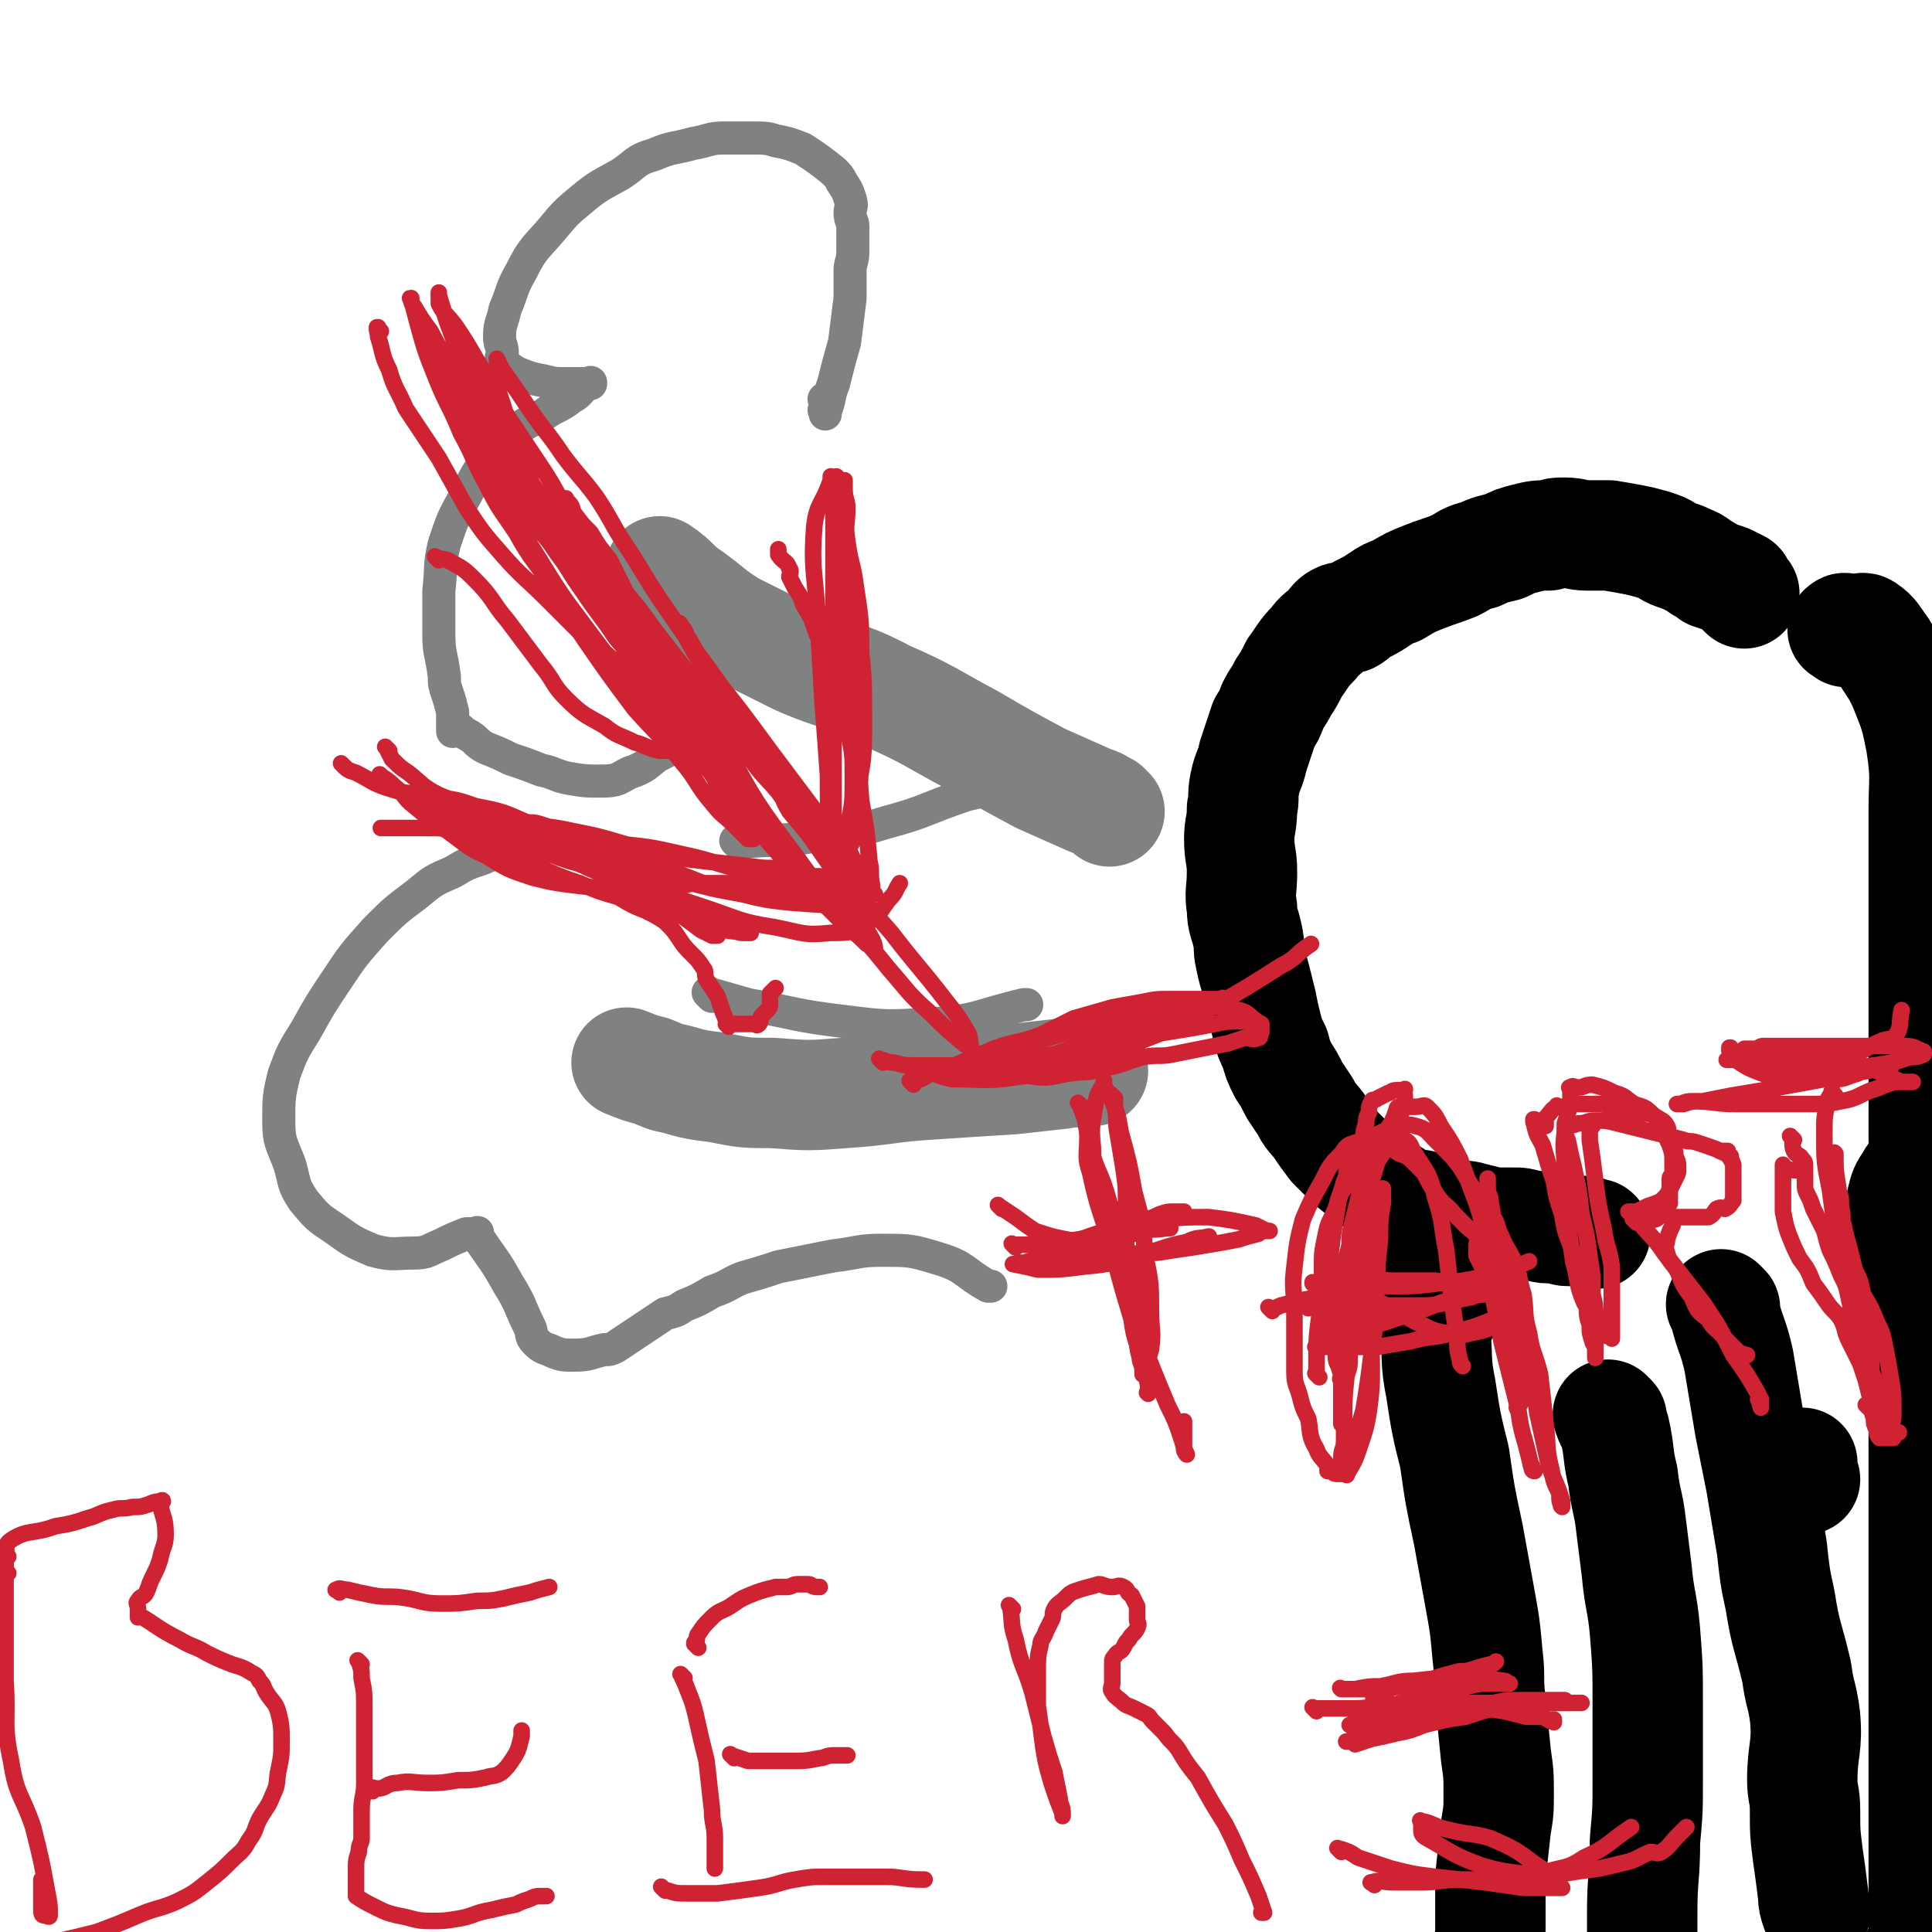
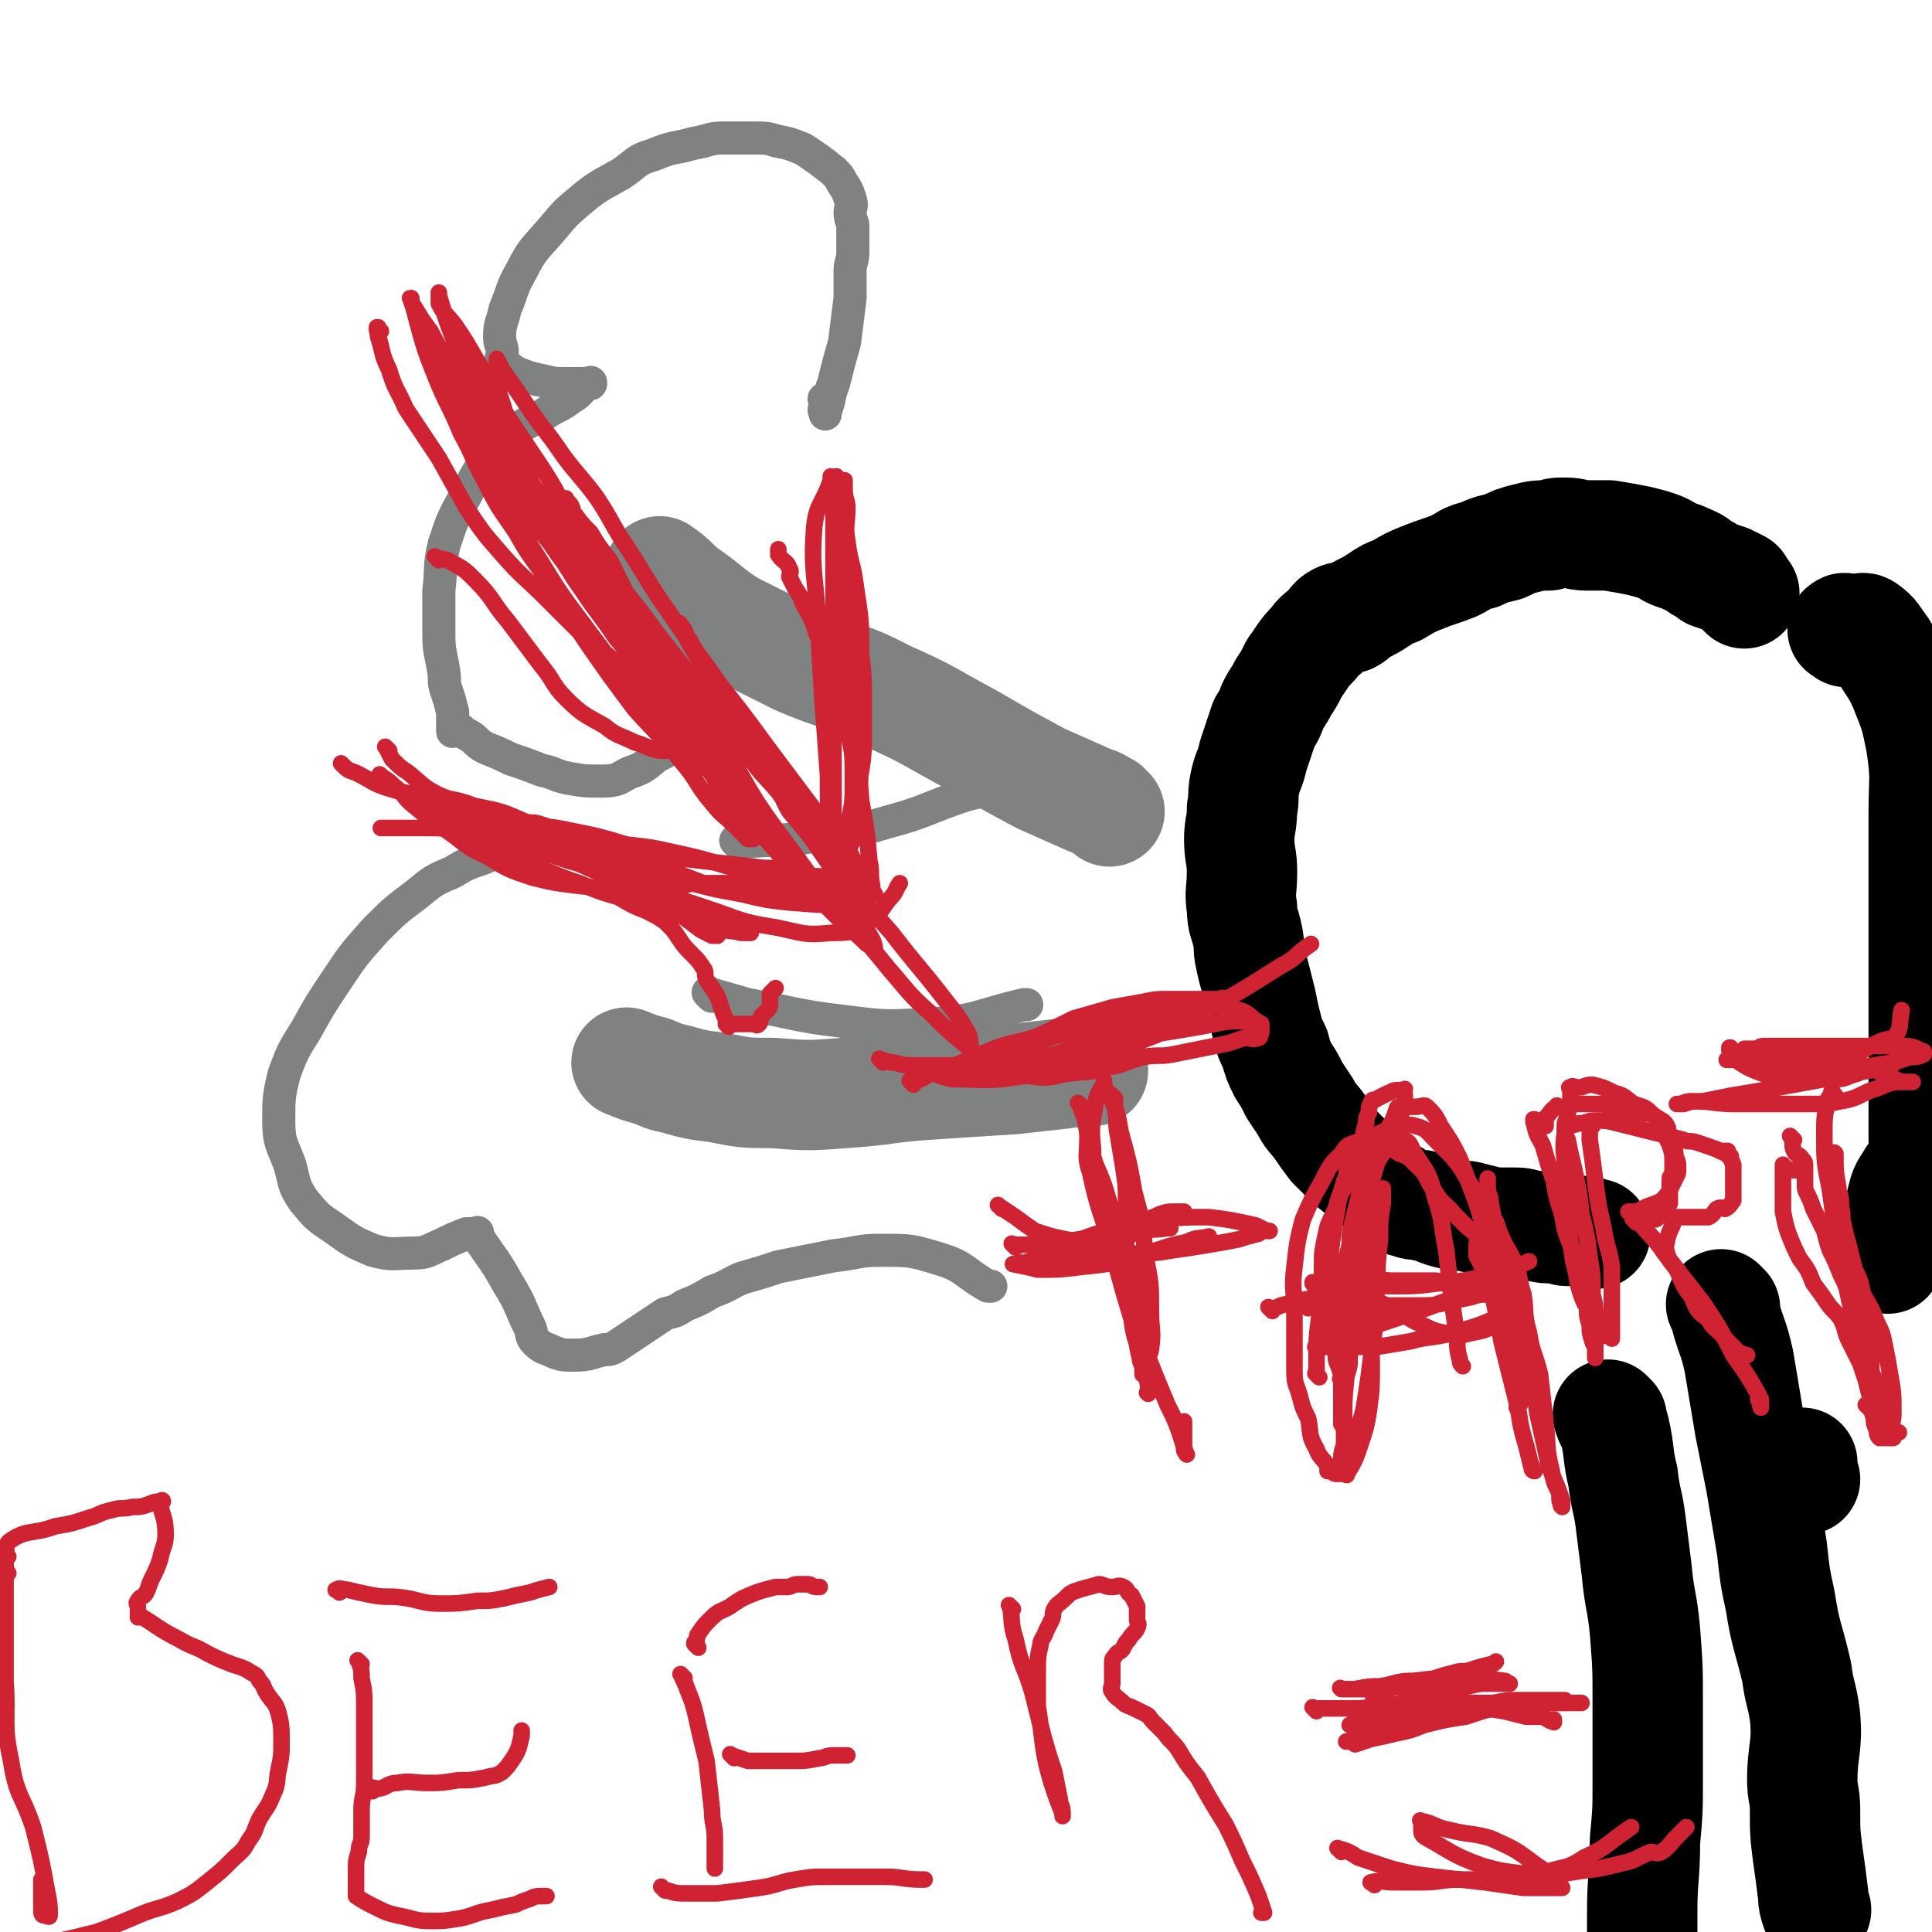
<svg xmlns="http://www.w3.org/2000/svg" viewBox="0 0 700 700" version="1.1">
  <g fill="none" stroke="#000000" stroke-width="40" stroke-linecap="round" stroke-linejoin="round">
    <path d="M632,215c-1,-1 -1,-1 -1,-1 -1,-1 0,0 0,0 0,0 0,0 0,0 0,0 0,0 0,0 -1,-1 0,0 0,0 0,0 0,0 0,0 0,0 0,0 0,0 -1,-1 -1,-1 -1,-2 -2,-1 -2,-1 -4,-2 -3,-1 -3,-1 -6,-2 -1,-1 -1,-1 -3,-2 -2,-1 -2,-2 -5,-3 -2,-1 -2,-1 -5,-2 -3,-1 -3,-2 -6,-3 -3,-1 -3,-1 -7,-2 -5,-1 -5,-1 -11,-2 -4,0 -4,0 -8,0 -4,0 -4,-1 -8,-1 -3,0 -3,0 -6,1 -4,0 -4,0 -8,1 -4,1 -4,1 -8,3 -4,1 -5,1 -9,3 -5,1 -5,2 -9,4 -5,2 -6,2 -11,4 -5,2 -5,2 -10,5 -3,1 -3,1 -6,3 -3,2 -3,2 -7,4 -2,1 -2,2 -4,3 -2,0 -2,-1 -4,0 -2,1 -2,2 -4,4 -2,2 -3,2 -5,5 -4,4 -4,5 -7,9 -2,4 -2,4 -4,7 -2,4 -2,3 -4,7 -1,3 -1,3 -3,6 -1,3 -1,3 -2,6 -1,3 -1,3 -2,6 -1,5 -2,5 -3,10 -1,5 0,5 -1,9 0,6 -1,6 -1,11 0,6 1,6 1,12 0,7 -1,7 0,13 0,5 1,5 2,10 1,4 0,4 1,8 1,5 1,4 2,8 1,4 1,4 2,8 1,5 1,5 2,9 1,4 1,4 3,8 1,4 1,4 3,8 2,3 2,3 4,7 2,3 2,3 4,6 2,4 2,3 5,7 2,3 2,3 5,7 2,2 2,2 4,4 3,3 3,3 7,6 2,1 2,1 4,3 3,2 3,3 7,5 2,2 2,2 6,3 2,1 3,0 5,1 5,1 5,2 10,3 4,1 4,0 7,1 4,1 4,1 8,2 3,0 4,0 7,0 3,0 3,0 6,1 4,0 4,1 7,1 2,0 2,0 4,0 1,0 1,1 3,1 2,0 2,0 5,0 2,0 2,0 4,1 1,0 1,0 1,0 " />
-     <path d="M524,474c-1,-1 -1,-1 -1,-1 -1,-1 0,0 0,0 0,0 0,0 0,0 0,0 0,0 0,0 -1,-1 0,0 0,0 0,0 0,0 0,0 0,0 0,0 0,0 " />
-     <path d="M519,468c-1,-1 -1,-1 -1,-1 -1,-1 0,0 0,0 0,0 0,0 0,0 0,0 0,-1 0,0 -1,0 0,1 0,3 1,6 1,6 2,12 1,11 0,11 2,21 2,13 2,13 5,25 2,14 2,14 5,28 2,11 2,11 4,22 2,11 2,11 3,22 1,8 0,8 1,16 1,10 1,10 2,20 1,7 1,7 1,14 0,6 0,6 -1,12 -1,9 -1,9 -2,18 0,6 0,6 0,12 0,4 0,4 0,7 0,5 -1,5 -1,9 0,2 0,2 1,4 0,0 0,0 0,0 " />
    <path d="M584,514c-1,-1 -1,-1 -1,-1 -1,-1 0,0 0,0 0,0 0,0 0,0 0,0 0,0 0,0 -1,-1 0,0 0,0 0,0 0,0 0,0 0,0 -1,-1 0,0 0,2 1,2 2,5 2,9 1,9 3,17 1,9 2,9 3,18 1,8 1,8 2,16 1,11 2,11 3,22 1,13 1,13 1,26 0,14 0,14 0,28 0,11 0,11 -1,22 0,13 -1,13 -1,26 0,11 0,11 0,22 0,11 0,11 0,23 0,6 0,6 0,12 0,4 0,4 0,7 0,1 0,1 0,1 " />
    <path d="M654,536c-1,-1 -1,-1 -1,-1 -1,-1 0,0 0,0 0,0 0,0 0,0 0,0 0,0 0,0 -1,-1 0,0 0,0 0,0 0,0 0,0 0,-1 0,-1 0,-2 0,0 0,0 0,-1 0,-1 0,-1 0,-2 0,0 0,0 0,0 " />
    <path d="M625,474c-1,-1 -1,-1 -1,-1 -1,-1 0,0 0,0 0,0 0,0 0,0 0,0 0,0 0,0 -1,-1 0,0 0,0 1,1 1,1 1,3 2,8 3,8 5,17 2,12 2,12 4,24 2,10 2,10 4,20 2,12 2,12 4,24 1,9 1,10 3,19 2,13 3,13 6,26 1,8 2,8 3,16 1,11 -1,12 -1,23 0,5 1,5 1,11 0,8 0,8 1,16 1,7 1,7 2,15 0,2 0,2 1,5 " />
-     <path d="M692,448c-1,-1 -2,-2 -1,-1 0,3 1,4 2,9 2,12 3,12 4,24 1,15 0,15 0,29 0,11 0,11 0,22 0,12 0,12 0,23 0,9 0,9 0,18 0,10 0,10 0,20 0,8 0,8 0,16 0,11 0,11 0,21 0,11 0,11 0,22 0,8 0,8 0,16 0,11 0,11 0,21 0,5 0,5 0,9 0,4 0,4 -1,8 -2,5 -3,5 -5,11 0,0 0,0 0,0 " />
    <path d="M669,229c-1,-1 -2,-1 -1,-1 0,-1 1,0 3,0 1,0 1,0 2,0 1,0 2,-1 3,0 3,2 3,3 6,7 4,7 5,7 8,14 4,10 4,10 6,20 2,13 1,13 1,25 0,10 0,10 0,20 0,12 0,12 0,24 0,8 0,8 0,17 0,8 0,8 0,16 0,6 0,6 0,11 0,5 0,5 0,9 0,3 0,3 0,6 0,3 0,3 0,6 0,5 0,5 0,10 0,3 1,3 0,7 -1,4 -3,4 -5,8 -2,3 -2,3 -3,7 -1,4 -1,4 -2,9 -1,2 -1,2 -2,5 -1,3 0,3 -1,7 0,0 0,0 0,0 " />
  </g>
  <g fill="none" stroke="#808282" stroke-width="40" stroke-linecap="round" stroke-linejoin="round">
    <path d="M402,294c-1,-1 -1,-1 -1,-1 -1,-1 0,0 0,0 0,0 0,0 0,0 0,0 0,0 0,0 -3,-2 -3,-2 -6,-3 -9,-4 -9,-4 -18,-8 -13,-7 -13,-7 -25,-14 -15,-8 -15,-9 -31,-16 -15,-8 -16,-6 -32,-13 -12,-6 -12,-6 -24,-12 -8,-5 -8,-6 -15,-11 -6,-4 -5,-5 -11,-9 0,0 0,0 0,0 " />
    <path d="M396,388c-1,-1 -1,-2 -1,-1 -1,0 0,1 -1,1 -4,1 -4,0 -9,1 -9,1 -9,1 -18,2 -16,1 -16,1 -31,2 -15,1 -15,2 -30,3 -13,1 -13,1 -26,0 -10,0 -10,0 -20,-2 -8,-1 -8,-1 -15,-3 -5,-1 -4,-1 -9,-3 -4,-1 -4,-1 -9,-3 0,0 0,0 0,0 " />
  </g>
  <g fill="none" stroke="#808282" stroke-width="12" stroke-linecap="round" stroke-linejoin="round">
    <path d="M300,146c-1,-1 -1,-1 -1,-1 -1,-1 0,0 0,0 0,0 0,0 0,0 0,1 0,1 0,3 0,1 0,1 0,2 0,0 0,-1 0,-1 0,0 0,0 0,0 0,0 0,0 0,0 -1,-1 0,0 0,0 2,-5 1,-5 3,-10 2,-8 2,-8 4,-15 1,-8 1,-8 2,-16 0,-5 0,-5 0,-10 0,-3 1,-3 1,-7 0,-3 0,-3 0,-6 0,-1 0,-1 0,-3 0,-2 -1,-2 -1,-5 0,-2 1,-2 0,-5 -1,-3 -1,-3 -3,-6 -1,-2 -1,-2 -3,-4 -5,-4 -5,-4 -11,-8 -5,-2 -5,-2 -10,-3 -3,-1 -4,-1 -8,-1 -5,0 -5,0 -11,0 -5,0 -5,1 -11,2 -7,2 -7,1 -14,4 -7,2 -6,3 -12,7 -7,4 -8,4 -14,9 -6,5 -6,5 -11,11 -6,7 -7,7 -11,15 -4,7 -3,7 -6,14 -1,5 -2,5 -2,10 0,3 1,3 1,6 0,1 -1,2 0,3 2,2 2,2 5,4 5,2 5,2 10,3 4,1 4,1 8,1 4,0 4,0 7,0 1,0 1,0 2,0 0,0 0,0 0,0 0,0 0,-1 0,0 -4,1 -3,3 -7,5 -5,4 -6,3 -11,7 -5,2 -5,2 -9,5 -4,3 -4,3 -8,7 -6,8 -6,8 -10,16 -5,9 -5,9 -8,18 -2,8 -1,9 -2,17 0,8 0,8 0,16 0,7 1,7 2,15 0,3 0,3 1,6 1,3 1,3 2,7 0,1 0,1 0,2 0,1 0,1 0,3 0,0 0,1 0,1 0,0 0,-1 0,-1 0,0 0,1 0,2 1,0 1,-1 2,-1 1,0 1,1 3,2 4,2 3,3 7,5 5,2 5,2 9,4 6,2 6,2 11,4 5,1 5,2 10,3 6,1 6,1 12,1 6,0 6,-1 10,-3 6,-2 6,-3 10,-6 4,-2 4,-2 7,-4 0,0 0,0 0,0 " />
    <path d="M188,309c-1,-1 -1,-1 -1,-1 -1,-1 0,0 0,0 0,0 0,0 0,0 -2,1 -2,1 -4,1 -4,1 -4,0 -8,2 -6,2 -6,2 -11,5 -7,3 -7,3 -13,8 -8,6 -8,6 -15,13 -8,9 -8,9 -14,18 -6,9 -6,9 -11,18 -5,8 -5,8 -8,16 -2,8 -2,9 -2,17 0,8 1,8 4,16 2,7 1,7 5,13 5,6 5,6 11,10 7,5 7,5 14,8 7,2 8,1 15,1 5,0 5,-1 10,-3 4,-2 4,-2 9,-4 1,0 1,0 3,0 0,0 0,0 1,0 0,0 0,0 0,0 0,0 0,-1 0,0 -1,0 0,0 0,1 6,9 6,8 11,17 5,8 4,8 8,16 1,2 0,3 2,5 3,3 3,2 7,4 3,1 3,1 7,1 6,0 6,-1 11,-2 2,0 2,0 4,-1 3,-2 3,-2 6,-4 6,-4 6,-4 12,-8 4,-1 4,-1 7,-3 5,-2 5,-2 10,-5 6,-2 6,-3 11,-5 7,-2 7,-2 13,-4 10,-2 10,-2 20,-4 9,-1 9,-2 17,-2 11,0 11,0 21,3 10,3 9,5 18,10 1,0 1,0 1,0 " />
    <path d="M268,306c-1,-1 -1,-1 -1,-1 -1,-1 0,0 0,0 1,0 1,0 3,0 12,-1 13,0 25,-2 13,-2 13,-1 26,-5 15,-4 14,-5 29,-10 8,-2 9,-2 17,-4 " />
    <path d="M258,361c-1,-1 -1,-1 -1,-1 -1,-1 0,0 0,0 7,2 7,2 14,4 17,3 17,4 34,6 16,2 16,2 32,1 17,-1 17,-3 34,-7 1,0 1,0 1,0 " />
  </g>
  <g fill="none" stroke="#CF2233" stroke-width="6" stroke-linecap="round" stroke-linejoin="round">
    <path d="M3,564c-1,-1 -1,-1 -1,-1 -1,-1 0,0 0,0 0,2 0,2 0,4 0,3 0,3 0,7 0,6 0,6 0,12 0,11 0,11 0,23 1,15 -1,15 2,29 2,13 4,12 8,24 3,12 3,12 5,23 1,5 1,5 1,9 0,1 -1,0 -2,0 -1,0 -1,-1 -1,-2 0,-5 0,-5 0,-11 0,0 0,0 0,0 " />
    <path d="M3,570c-1,-1 -1,-1 -1,-1 -1,-1 0,0 0,0 0,-1 0,-2 0,-4 1,-3 -1,-5 2,-7 6,-4 8,-2 16,-5 6,-1 6,-1 12,-3 4,-1 4,-2 9,-3 3,-1 3,0 7,-1 3,0 3,0 6,-1 2,-1 3,-1 5,-1 0,-1 -1,0 -1,0 0,0 0,0 0,1 1,5 2,5 2,11 0,4 -1,4 -2,9 -1,3 -1,3 -3,7 -1,2 -1,3 -2,5 -1,2 -2,1 -3,3 -1,1 0,1 0,3 0,0 0,0 0,0 0,2 0,2 0,3 0,0 0,-1 0,-1 0,0 0,0 0,0 7,4 7,5 15,9 5,3 5,2 10,5 4,2 4,2 9,4 3,1 4,1 7,3 2,1 2,1 3,3 2,2 1,2 3,5 2,3 3,3 4,7 1,4 1,5 1,10 0,5 0,5 -1,10 -1,4 0,5 -2,9 -2,5 -2,4 -5,9 -2,4 -1,4 -4,8 -2,4 -3,4 -6,7 -4,4 -4,4 -9,8 -5,4 -5,4 -11,7 -7,3 -7,2 -14,5 -7,3 -7,3 -15,6 -8,2 -8,2 -17,4 -5,1 -5,1 -11,2 -2,0 -2,1 -5,1 0,0 -1,0 -1,0 0,0 1,0 1,0 " />
    <path d="M131,603c-1,-1 -1,-1 -1,-1 -1,-1 0,0 0,0 0,0 0,0 0,0 1,3 1,3 1,6 1,5 1,5 1,11 0,7 0,7 0,13 0,7 0,7 0,14 0,5 -1,5 -1,10 0,5 0,5 0,10 0,2 -1,2 -1,5 -1,3 -1,3 -1,7 0,1 0,1 0,3 0,1 0,1 0,3 0,1 0,1 0,3 0,0 0,0 0,0 3,2 3,2 7,4 4,2 4,2 8,3 6,1 6,2 12,2 5,0 5,0 11,-1 5,-1 5,-2 11,-3 4,-1 4,-1 9,-2 2,-1 2,-1 5,-2 2,-1 2,-1 5,-1 0,0 1,0 1,0 0,0 0,0 -1,0 0,0 0,0 0,0 " />
    <path d="M135,649c-1,-1 -2,-1 -1,-1 0,-1 1,0 3,0 3,0 3,-2 7,-2 5,-1 5,0 11,0 5,0 5,0 11,-1 5,0 5,0 10,-1 3,-1 3,0 6,-2 2,-2 2,-2 4,-5 2,-3 2,-4 3,-8 0,-1 0,-1 0,-2 " />
    <path d="M123,577c-1,-1 -2,-1 -1,-1 1,-1 2,0 4,0 4,1 4,1 9,2 5,1 6,0 12,1 6,1 6,2 13,2 6,0 6,0 13,-1 5,0 5,0 10,-1 4,-1 4,-1 9,-2 3,-1 3,-1 7,-2 0,0 0,0 0,0 " />
    <path d="M248,608c-1,-1 -1,-1 -1,-1 -1,-1 0,0 0,0 0,0 0,0 0,0 0,0 -1,-1 0,0 0,1 1,2 2,5 2,5 2,5 3,9 2,9 2,9 4,17 1,9 1,9 2,18 0,5 1,5 1,10 0,2 0,2 0,5 0,2 0,3 0,5 0,0 0,-1 0,-1 0,1 0,1 0,2 0,0 0,0 0,0 " />
    <path d="M253,597c-1,-1 -1,-1 -1,-1 -1,-1 0,0 0,0 0,0 0,0 0,0 0,0 0,0 0,0 -1,-1 0,-1 0,-1 1,-1 0,-2 1,-3 2,-3 2,-3 5,-6 3,-3 4,-2 8,-5 3,-2 3,-2 8,-4 3,-1 3,-1 7,-2 2,0 2,0 4,0 2,0 2,-1 4,-1 2,0 2,0 4,0 1,0 1,1 3,1 0,0 0,0 1,0 " />
    <path d="M266,637c-1,-1 -1,-1 -1,-1 -1,-1 0,0 0,0 0,0 0,0 0,0 3,1 3,1 6,2 3,0 4,0 8,0 4,0 4,0 8,0 5,0 5,0 10,-1 2,0 2,-1 5,-1 2,0 2,0 5,0 0,0 0,0 0,0 " />
    <path d="M241,685c-1,-1 -1,-1 -1,-1 -1,-1 0,0 0,0 1,1 1,1 2,1 3,1 3,1 7,1 5,0 5,0 11,0 8,-1 8,-1 15,-2 7,-1 7,-2 13,-3 6,-1 6,-1 11,-1 7,0 7,0 13,0 5,0 5,0 9,0 6,0 6,1 13,1 0,0 0,0 1,0 " />
    <path d="M367,583c-1,-1 -1,-1 -1,-1 -1,-1 0,0 0,0 0,0 0,0 0,0 0,0 0,0 0,0 -1,-1 0,0 0,0 0,0 0,0 0,0 1,6 0,6 2,12 2,10 3,9 6,19 2,8 2,8 4,16 2,7 2,7 4,13 1,5 1,5 2,10 0,2 1,2 1,5 0,0 0,0 0,1 0,0 0,-1 0,-1 0,0 0,0 0,0 -2,-5 -2,-5 -4,-11 -2,-7 -2,-7 -3,-13 -1,-8 -1,-8 -2,-15 0,-7 0,-7 0,-13 0,-4 0,-5 1,-9 0,-2 1,-2 2,-5 1,-2 1,-2 2,-4 1,-2 0,-2 1,-4 1,-2 2,-2 4,-4 2,-2 2,-2 5,-3 3,-1 4,-1 7,-2 2,0 2,1 5,1 2,0 2,-1 4,0 2,1 1,2 3,3 0,0 0,0 0,0 1,2 1,2 2,4 0,2 0,2 0,5 0,1 1,1 0,3 -1,2 -2,2 -3,4 -1,1 -1,1 -2,3 -1,2 -2,1 -3,3 -1,1 -1,1 -1,3 0,1 0,1 0,2 0,1 0,1 0,3 0,0 0,0 0,1 0,0 0,0 0,1 0,1 -1,2 0,3 1,2 2,2 4,4 1,1 2,1 4,2 2,1 2,1 4,2 2,1 1,1 3,3 2,2 2,2 4,4 2,3 3,3 5,6 3,5 3,5 7,10 5,9 5,9 10,17 3,6 3,6 6,13 3,6 3,6 6,13 1,3 1,3 2,6 0,0 -1,0 -1,0 0,0 0,0 0,0 0,0 0,0 0,0 " />
    <path d="M477,620c-1,-1 -1,-1 -1,-1 -1,-1 0,0 0,0 0,0 0,0 0,0 2,0 2,0 5,0 5,0 5,0 9,0 7,0 7,-1 13,-1 8,0 8,0 15,0 7,0 7,0 14,1 7,0 7,0 13,1 4,1 4,1 8,2 2,0 2,0 5,0 2,0 2,1 5,2 0,0 0,-1 0,-1 0,0 0,0 0,0 0,0 0,0 0,0 " />
    <path d="M498,683c-1,-1 -2,-1 -1,-1 3,-1 4,0 8,0 5,0 5,0 10,0 7,0 7,-1 14,-1 7,0 7,0 14,0 8,0 8,0 16,-1 7,-1 7,-1 13,-2 8,-1 8,-1 16,-3 5,-1 5,-2 10,-4 2,0 2,1 4,0 3,-2 3,-3 6,-6 1,-1 1,-1 3,-3 0,0 0,0 0,0 " />
    <path d="M392,401c-1,-1 -1,-1 -1,-1 -1,-1 0,0 0,0 0,0 0,0 0,0 0,0 0,0 0,0 -1,-1 0,0 0,0 1,2 1,3 2,5 2,11 2,11 5,22 3,15 3,15 6,30 3,11 3,11 6,21 1,8 2,8 4,15 1,4 1,4 2,9 0,1 0,1 0,3 0,0 0,0 0,0 0,0 0,0 0,0 -1,-1 0,0 0,0 " />
    <path d="M320,385c-1,-1 -1,-1 -1,-1 -1,-1 0,0 0,0 0,0 0,0 0,0 2,0 2,1 5,1 4,1 3,1 7,1 5,0 5,0 9,0 6,0 6,0 11,0 8,-1 8,-1 16,-2 8,-1 8,-1 15,-2 7,-1 7,-1 14,-3 10,-2 10,-2 20,-4 7,-1 7,-1 13,-2 6,-1 6,-1 11,-2 5,-1 5,-1 10,-1 3,0 3,1 6,1 0,0 0,0 0,0 " />
    <path d="M368,452c-1,-1 -1,-1 -1,-1 -1,-1 0,0 0,0 1,0 1,0 2,0 3,0 3,0 6,0 5,0 5,0 10,-1 6,-1 6,-1 12,-2 6,-1 6,-1 12,-2 7,-1 7,0 14,-1 0,0 0,0 1,0 " />
    <path d="M478,499c-1,-1 -1,-1 -1,-1 -1,-1 0,0 0,0 0,0 0,0 0,0 0,0 0,0 0,0 -1,-1 0,0 0,0 0,-2 0,-2 0,-5 0,-8 0,-8 1,-16 1,-8 1,-7 3,-15 1,-7 1,-7 2,-15 1,-6 1,-6 2,-12 1,-4 1,-3 2,-7 1,-2 1,-2 1,-5 0,-1 0,-1 0,-1 1,-2 1,-2 2,-3 2,-2 1,-2 4,-4 2,-2 3,-2 6,-3 2,0 2,0 4,0 2,0 3,0 5,1 2,1 2,2 3,4 5,8 6,8 8,17 3,9 2,9 4,19 1,9 1,9 2,18 1,7 1,7 2,14 0,4 0,4 1,8 0,1 0,1 1,2 0,0 -1,-1 -1,-2 0,0 0,0 0,0 " />
    <path d="M461,475c-1,-1 -1,-1 -1,-1 -1,-1 0,0 0,0 2,0 2,0 4,-1 4,-1 4,-1 8,-2 6,-1 6,-2 11,-2 6,0 6,0 12,2 6,1 6,1 10,4 4,1 4,2 8,4 5,2 5,3 11,4 5,1 5,1 9,0 5,-1 5,-1 9,-3 " />
    <path d="M577,408c-1,-1 -1,-1 -1,-1 -1,-1 0,0 0,0 0,3 0,3 0,6 1,7 1,7 2,15 1,8 1,8 3,17 1,7 2,7 3,14 0,3 0,3 0,6 0,1 0,1 0,3 0,1 0,1 0,2 0,2 0,2 0,4 0,2 0,2 0,4 0,2 0,2 0,4 0,1 0,2 0,3 0,0 0,-1 0,-1 -1,0 -1,0 -2,0 -1,0 0,-1 -1,-2 -3,-5 -4,-5 -7,-10 -3,-7 -2,-8 -4,-15 -1,-7 -1,-7 -2,-14 -1,-9 -1,-9 -1,-18 0,-8 -1,-8 0,-15 0,-5 1,-5 2,-11 0,-2 0,-2 0,-4 0,-1 -1,-1 0,-1 1,-1 1,0 3,0 2,0 2,-1 5,-1 4,1 4,1 8,3 4,1 4,2 7,4 3,1 4,1 6,3 3,3 2,3 5,7 1,2 2,2 3,5 1,2 1,2 1,4 1,2 1,2 1,5 0,1 0,1 -1,3 -1,2 -1,2 -2,4 -1,2 -1,2 -3,4 -2,1 -2,1 -5,2 -2,1 -2,1 -4,2 -1,0 -2,0 -3,0 0,0 1,0 1,0 2,2 1,2 3,4 4,5 5,5 9,11 7,9 7,9 14,18 6,9 6,9 11,19 5,7 5,7 9,14 1,2 0,2 1,5 0,0 0,0 0,0 0,0 0,0 0,0 0,-1 0,-2 0,-3 0,0 0,0 -1,0 0,0 0,0 0,0 " />
    <path d="M665,397c-1,-1 -1,-1 -1,-1 -1,-1 0,0 0,0 0,0 0,0 0,0 0,0 0,-1 0,0 -1,1 -2,2 -2,4 -1,5 -1,5 -1,11 0,10 0,10 2,20 2,15 2,15 6,30 2,12 3,12 6,25 2,8 1,8 3,17 1,3 1,2 2,5 0,1 0,2 0,3 0,0 0,-1 -1,-1 -1,0 -1,0 -2,0 0,0 0,0 -1,-1 " />
    <path d="M628,381c-1,-1 -1,-1 -1,-1 -1,-1 0,0 0,0 0,0 0,0 0,0 0,0 0,-1 0,0 -1,0 0,1 0,3 0,0 0,0 0,0 4,2 4,3 9,5 5,2 6,2 11,3 4,0 4,0 8,0 5,0 5,0 10,0 4,0 4,-1 8,-2 2,-1 2,-1 5,-2 2,0 2,0 4,0 1,0 1,0 2,0 0,0 0,0 1,0 0,0 0,0 0,0 -1,0 -1,0 -2,0 -3,0 -3,0 -6,1 -8,1 -8,1 -16,3 -11,2 -11,2 -22,4 -6,1 -6,1 -12,2 -5,1 -5,1 -10,2 -4,0 -4,0 -7,1 -1,0 -2,0 -2,0 -1,0 0,0 0,0 2,0 2,-1 5,-1 8,0 8,1 16,1 7,0 8,0 15,0 7,0 7,0 13,0 5,0 5,0 10,-1 6,-1 6,-2 11,-4 4,-1 4,-2 9,-3 1,0 1,0 3,0 1,0 1,0 2,0 0,0 1,0 1,0 0,0 -1,0 -1,0 -1,0 -1,0 -3,0 -5,-2 -4,-2 -9,-4 -7,-2 -7,-2 -14,-3 -7,-1 -7,-1 -13,-1 -8,0 -8,0 -15,0 -4,0 -4,0 -8,0 -1,0 -1,0 -3,0 -1,0 -2,0 -1,0 0,0 1,0 2,0 8,0 8,0 16,1 6,0 6,1 12,1 6,0 6,0 11,0 6,0 6,1 12,0 7,-1 7,-1 13,-3 2,0 3,0 5,-1 0,0 0,0 0,-1 0,0 0,0 0,0 -3,-1 -3,-2 -7,-2 -8,0 -8,0 -16,0 -7,0 -7,0 -14,0 -6,0 -6,0 -12,0 -4,0 -4,0 -9,0 -2,0 -1,1 -4,1 -1,0 -2,0 -3,0 0,0 1,0 1,0 3,1 3,1 7,2 7,2 7,3 14,3 7,0 7,0 14,-2 8,-2 7,-3 14,-6 3,-1 4,0 5,-2 2,-3 1,-4 2,-9 0,0 0,0 0,0 " />
    <path d="M557,407c-1,-1 -1,-1 -1,-1 -1,-1 0,0 0,0 0,0 0,0 0,0 0,0 0,-1 0,0 -1,0 0,1 0,2 1,4 1,3 3,7 2,7 2,7 4,13 1,6 1,6 3,12 1,6 1,6 3,11 2,6 2,6 4,12 1,5 1,5 2,10 0,4 0,4 1,7 0,3 0,3 1,6 0,1 1,1 1,3 0,1 0,1 0,3 0,0 0,0 0,0 0,0 0,0 0,0 0,0 0,0 0,0 0,-7 0,-7 0,-14 0,-5 0,-5 -1,-9 0,-7 0,-7 -1,-13 -1,-8 -1,-8 -3,-16 -1,-9 -1,-9 -3,-18 -1,-4 -1,-4 -2,-9 -1,-2 -1,-2 -1,-5 0,0 0,-1 0,-1 0,0 0,1 0,1 2,0 2,0 5,-1 3,0 3,-1 6,-1 4,0 4,0 8,1 4,1 4,1 8,2 4,1 4,1 8,2 4,1 4,1 8,2 2,1 2,0 5,1 6,2 9,3 12,5 1,0 -4,-2 -4,-2 0,0 2,0 3,0 0,0 -1,0 -1,0 1,2 2,2 3,5 0,2 0,2 0,5 0,1 0,1 0,3 0,1 0,1 0,3 0,1 0,1 0,2 -1,1 -1,2 -3,3 -1,0 -1,-1 -3,0 -1,1 -1,2 -3,3 -1,0 -2,0 -4,0 -1,0 -1,0 -3,0 0,0 0,0 -1,0 -1,0 -1,0 -2,0 0,0 0,0 -1,0 -1,0 -1,0 -2,0 0,0 -1,0 -1,0 0,0 1,0 1,0 0,0 0,0 0,0 0,1 0,2 0,3 -1,2 -1,2 -2,5 0,2 -1,2 0,5 1,4 2,3 4,7 2,5 2,5 5,9 2,5 2,5 6,8 2,4 3,3 6,7 2,2 2,2 4,4 1,1 1,2 2,3 0,0 -1,-1 -1,-1 1,0 2,0 3,0 0,0 0,0 -1,0 0,0 0,0 0,0 0,0 0,0 0,0 -1,-1 0,0 0,0 0,0 0,0 0,0 " />
    <path d="M593,443c-1,-1 -1,-1 -1,-1 -1,-1 0,0 0,0 0,0 0,0 1,0 1,0 1,0 3,0 1,0 1,0 2,0 1,0 2,0 3,-1 2,-2 2,-2 4,-5 0,0 0,-1 0,-1 0,-2 0,-2 0,-3 0,0 0,0 0,0 0,-1 0,-1 0,-2 0,-1 0,-2 0,-3 0,-1 1,-1 1,-2 0,-2 0,-2 0,-4 0,-3 0,-3 -1,-6 0,-1 -1,-1 -1,-3 0,-2 1,-2 0,-4 -1,-2 -2,-2 -5,-4 -2,-1 -2,0 -5,-1 -1,0 -1,0 -3,0 -2,0 -2,0 -5,-1 -1,0 -1,-1 -3,-1 -2,-1 -2,-1 -5,-1 -1,0 -1,0 -3,0 -2,0 -2,0 -4,0 -2,0 -2,1 -4,1 -1,0 -1,0 -2,0 -1,0 -1,-1 -1,0 -2,1 -2,2 -4,4 0,0 0,1 0,2 0,0 0,0 0,1 0,0 0,0 0,0 " />
    <path d="M650,413c-1,-1 -1,-1 -1,-1 -1,-1 0,0 0,0 1,2 0,3 1,5 1,2 2,1 3,3 1,1 1,1 1,3 0,2 0,2 0,4 0,1 0,1 0,2 0,2 0,2 1,4 1,2 1,2 2,5 2,4 2,4 4,8 1,4 1,4 2,7 2,4 2,4 4,9 2,4 2,4 3,9 1,4 1,5 2,9 1,4 1,3 2,7 0,3 0,3 0,7 1,3 1,3 2,6 1,4 1,4 2,8 0,3 0,3 1,6 0,2 0,2 1,4 0,1 0,2 1,3 0,0 1,0 2,0 0,0 0,0 1,0 0,0 0,0 0,0 0,0 0,0 0,0 0,0 1,0 2,0 0,0 -1,0 -1,0 0,0 0,0 0,-1 0,-4 1,-4 1,-8 0,-7 0,-7 -1,-13 -1,-6 -1,-6 -2,-11 -1,-5 -1,-5 -3,-9 -2,-5 -2,-5 -5,-10 -1,-5 -1,-5 -3,-9 -1,-4 -1,-4 -2,-8 -1,-4 -1,-3 -2,-8 -1,-3 0,-3 -1,-7 0,-3 0,-3 -1,-6 0,-2 -1,-2 -1,-5 0,-2 0,-2 0,-4 0,-1 0,-1 0,-3 0,0 0,0 0,-1 0,0 0,0 0,0 0,0 0,0 0,0 -1,-1 0,0 0,0 0,0 0,0 0,0 0,6 0,6 1,12 1,9 1,9 2,18 1,5 1,5 2,10 2,6 2,5 4,11 1,5 1,5 2,10 1,4 0,4 1,9 0,2 1,2 1,5 0,2 0,2 0,4 1,2 1,2 2,5 1,3 0,3 1,6 1,2 1,2 2,4 1,2 1,2 2,5 0,0 0,0 0,0 1,1 0,1 1,2 1,0 1,0 2,0 0,0 0,0 0,0 0,0 -1,0 -1,0 -2,-3 -2,-3 -4,-6 -3,-8 -3,-8 -7,-15 -3,-6 -3,-6 -6,-12 -2,-4 -1,-4 -3,-8 -2,-3 -3,-3 -5,-6 -2,-3 -2,-3 -5,-7 -2,-5 -2,-5 -5,-9 -2,-4 -2,-4 -4,-9 -1,-3 -1,-3 -2,-8 0,-2 0,-2 0,-5 0,-3 0,-3 0,-5 0,-1 0,-1 0,-3 0,-1 0,-1 0,-1 0,-2 0,-2 0,-3 0,0 0,1 0,1 0,0 0,0 0,0 3,1 3,1 5,1 " />
    <path d="M499,617c-1,-1 -1,-1 -1,-1 -1,-1 0,0 0,0 0,0 0,0 0,0 2,1 2,1 5,1 3,1 3,1 7,1 6,0 6,0 11,0 7,0 7,-1 14,-1 7,0 7,0 14,0 4,0 4,0 7,0 3,0 3,-1 6,-1 2,0 3,0 5,0 0,0 0,1 1,1 1,0 1,0 3,0 0,0 0,0 1,0 0,0 1,0 1,0 0,0 0,0 -1,0 -1,0 -1,0 -2,0 -10,0 -10,0 -21,1 -9,1 -9,1 -18,4 -7,1 -7,1 -15,3 -5,2 -5,2 -10,3 -4,1 -4,1 -9,2 -3,1 -3,1 -6,2 0,0 0,-1 -1,-1 -1,0 -3,0 -2,0 7,-2 9,-2 18,-5 9,-2 9,-2 18,-5 8,-2 8,-2 17,-4 5,-1 5,-1 10,-1 4,0 4,0 8,0 2,0 2,0 3,0 1,0 1,0 2,0 1,0 1,0 2,0 0,0 1,0 1,0 -3,0 -4,0 -7,1 -10,1 -10,1 -19,2 -8,1 -8,1 -16,2 -7,1 -7,1 -14,2 -6,1 -6,0 -11,1 -3,0 -3,1 -5,1 -1,0 -1,0 -3,0 -1,0 -1,0 -3,0 0,0 0,0 0,0 0,0 0,0 0,0 4,-2 4,-2 9,-4 6,-3 6,-3 13,-5 5,-1 5,-2 10,-3 6,-1 6,-1 11,-2 4,-1 4,-1 8,-1 2,0 2,0 5,0 1,0 1,0 2,0 0,0 -1,0 -1,0 0,0 0,-1 -1,-1 -8,-1 -8,-1 -16,-1 -8,0 -8,0 -17,1 -6,0 -6,1 -12,2 -4,0 -4,0 -9,1 -2,0 -2,0 -4,0 -1,0 -1,0 -1,0 0,0 0,0 0,0 0,0 0,0 0,0 -1,-1 0,0 0,0 0,0 0,0 0,0 6,0 6,0 13,0 6,0 6,-1 13,-2 4,-1 4,-1 8,-2 3,-1 3,-1 7,-2 3,-1 3,0 6,-1 3,-1 3,-1 7,-2 1,0 1,0 2,-1 " />
    <path d="M486,671c-1,-1 -1,-1 -1,-1 -1,-1 0,0 0,0 0,0 0,0 1,0 3,1 3,1 6,3 6,2 6,2 12,4 8,2 8,2 16,3 9,1 9,1 18,2 7,1 7,1 14,2 4,0 4,0 7,0 3,0 3,0 5,0 1,0 1,0 2,0 0,0 0,0 0,0 0,0 0,0 0,0 -1,-1 0,0 0,0 0,0 0,0 0,0 -5,-4 -4,-5 -9,-8 -8,-6 -8,-6 -17,-10 -7,-2 -7,-1 -15,-3 -5,-1 -5,-2 -9,-3 -1,0 -1,0 -1,0 0,0 0,0 0,0 0,0 0,0 0,0 -1,-1 0,0 0,0 0,1 0,1 0,3 0,1 0,2 2,3 9,5 9,6 20,10 7,2 8,2 16,3 4,0 4,0 8,-1 7,-2 7,-1 13,-5 9,-4 8,-5 17,-11 0,0 0,0 0,0 " />
    <path d="M159,203c-1,-1 -1,-1 -1,-1 -1,-1 0,0 0,0 0,0 0,0 0,0 0,0 0,0 0,0 -1,-1 0,0 0,0 3,1 3,0 6,2 4,2 5,3 8,6 7,7 6,8 12,15 6,8 6,8 12,16 5,6 4,7 9,12 6,6 7,6 14,10 5,4 5,3 11,6 4,1 4,2 9,3 2,0 2,0 5,0 2,0 3,1 5,2 0,0 -1,-1 -1,-1 " />
    <path d="M139,282c-1,-1 -1,-1 -1,-1 -1,-1 0,0 0,0 0,0 0,0 0,0 0,0 -1,-1 0,0 1,1 2,1 5,4 4,3 3,4 7,7 6,5 6,5 12,9 7,5 7,6 14,9 8,5 8,5 17,8 8,2 9,2 17,3 9,1 9,1 17,1 5,0 5,0 9,0 5,0 5,0 9,-1 4,0 4,-1 8,-1 2,0 2,0 5,0 2,0 2,0 5,0 3,0 3,0 7,1 3,0 3,0 6,1 2,0 2,1 5,1 2,0 2,1 5,1 2,0 2,0 4,0 2,0 2,0 4,0 1,0 2,0 3,-1 3,-5 3,-5 6,-11 2,-6 3,-6 4,-12 2,-9 2,-9 2,-18 0,-9 0,-9 -2,-18 -1,-9 -2,-9 -5,-18 -2,-8 -2,-8 -6,-16 -2,-6 -2,-6 -5,-11 -1,-3 -1,-3 -3,-6 -1,-2 -1,-2 -2,-4 0,-1 1,-2 0,-3 -1,-3 -2,-2 -4,-5 0,-1 0,-1 0,-2 0,0 0,0 0,0 " />
    <path d="M404,398c-1,-1 -1,-1 -1,-1 -1,-1 0,0 0,0 0,0 0,0 0,0 1,2 1,2 1,5 1,4 0,4 1,9 1,6 1,6 2,12 1,7 1,7 1,14 0,6 0,6 0,12 0,6 1,6 1,11 0,6 0,6 1,11 1,7 1,7 2,13 0,4 0,4 1,8 0,2 1,2 1,5 0,0 0,1 0,1 0,0 0,0 0,-1 0,0 0,0 0,0 1,-4 2,-4 3,-8 1,-7 0,-7 0,-14 0,-10 0,-10 -2,-20 -1,-12 -1,-12 -4,-23 -2,-11 -2,-11 -5,-22 -1,-6 -1,-6 -3,-11 -1,-3 -2,-3 -3,-6 0,-1 0,-1 0,-1 0,-1 0,0 0,0 0,0 0,0 0,0 -1,3 -2,3 -3,7 -1,8 -2,8 -1,17 0,11 1,11 4,21 2,11 2,11 6,21 2,9 3,9 6,18 1,4 2,4 3,9 1,2 1,2 1,5 0,1 0,2 0,3 0,0 0,0 0,-1 0,0 0,0 0,0 0,-6 1,-6 0,-12 -2,-11 -3,-11 -6,-22 -4,-11 -4,-11 -8,-22 -2,-7 -2,-7 -5,-14 -1,-3 -1,-3 -2,-6 -1,-2 -1,-2 -1,-4 0,0 0,-1 0,-1 0,0 0,1 0,1 0,7 -1,7 1,13 3,14 4,14 8,28 5,15 5,15 10,31 5,13 5,13 10,25 3,6 3,6 5,12 1,3 1,4 2,6 0,0 -1,-1 -1,-2 0,0 0,0 0,0 0,-3 0,-3 0,-7 0,-1 0,-1 0,-3 0,0 0,0 0,0 " />
    <path d="M363,438c-1,-1 -1,-1 -1,-1 -1,-1 0,0 0,0 3,2 3,2 6,4 4,3 4,3 7,5 6,2 6,2 11,3 5,1 5,1 10,0 5,-1 5,-1 10,-3 5,-1 5,-2 9,-4 3,-1 3,-1 5,-2 3,-1 3,-1 5,-1 1,0 1,0 3,0 0,0 1,0 1,0 0,0 0,0 -1,0 0,0 0,0 0,0 -4,2 -4,2 -9,4 -6,3 -6,3 -13,6 -5,1 -5,1 -9,3 -6,2 -6,1 -12,3 -3,1 -3,0 -6,1 -3,0 -3,0 -5,1 0,0 0,0 -1,0 0,0 -1,0 0,0 4,0 4,-1 9,-1 7,0 7,0 14,0 9,-1 9,-1 17,-2 6,0 6,0 12,-1 7,-1 7,-1 13,-2 6,-1 6,-1 11,-2 3,-1 3,-1 7,-2 1,-1 1,-1 3,-1 0,0 0,0 1,0 0,0 -1,0 -1,0 -2,-1 -2,-1 -4,-2 -9,-2 -9,-2 -17,-3 -9,0 -9,0 -19,1 -8,1 -8,1 -15,3 -10,3 -10,3 -19,7 -6,2 -6,2 -12,5 -2,1 -3,0 -5,1 0,0 0,0 -1,0 0,0 0,0 0,0 0,0 0,0 0,0 5,1 5,1 9,2 8,0 8,0 16,-1 10,-1 10,-1 19,-4 10,-2 9,-3 19,-5 4,-2 4,-1 8,-2 " />
    <path d="M331,393c-1,-1 -1,-1 -1,-1 -1,-1 0,0 0,0 0,0 0,0 0,0 4,-1 4,-1 7,-3 5,-1 5,-1 9,-3 7,-3 7,-3 14,-6 8,-3 9,-2 17,-5 6,-3 6,-3 12,-6 7,-2 7,-2 14,-4 5,-1 6,-1 11,-2 5,-1 5,-1 10,-1 4,0 4,0 8,0 3,0 3,0 5,0 3,0 3,0 6,0 0,0 0,0 0,0 0,0 0,0 0,0 0,0 0,-1 0,0 -6,1 -6,2 -12,4 -8,3 -8,3 -16,6 -6,2 -6,2 -13,4 -7,2 -7,1 -14,4 -6,2 -6,2 -11,4 -5,1 -5,1 -9,2 -3,0 -3,1 -5,1 -1,0 -1,0 -3,0 0,0 -1,0 -1,0 0,0 1,0 1,0 0,0 0,0 0,0 7,2 7,2 14,3 6,1 7,0 13,-1 7,-1 7,0 13,-2 7,-1 7,-2 14,-4 6,-1 6,0 11,-1 5,-1 5,-1 10,-2 5,-1 5,-1 10,-2 3,-1 3,-1 6,-2 2,0 3,1 5,0 1,0 0,-1 1,-2 0,0 0,0 0,-1 0,-1 0,-1 0,-2 0,0 0,0 0,0 -4,-2 -4,-4 -8,-5 -9,-2 -9,-1 -19,-1 -9,0 -9,1 -19,3 -10,2 -10,2 -19,5 -9,2 -9,2 -18,5 -6,2 -6,2 -13,4 -5,1 -5,1 -10,3 -5,1 -5,1 -9,2 -2,1 -2,1 -5,1 0,0 -1,0 -1,0 3,1 4,2 9,3 12,0 13,1 25,-1 12,-1 12,-2 23,-5 13,-5 13,-5 26,-10 11,-5 11,-5 22,-11 12,-7 12,-7 23,-14 6,-3 5,-4 11,-8 0,0 0,0 0,0 " />
    <path d="M499,421c-1,-1 -1,-1 -1,-1 -1,-1 0,0 0,0 0,0 0,0 0,0 0,0 0,0 0,0 -1,-1 -1,-1 -2,0 -2,2 -2,2 -4,5 -3,3 -3,3 -6,7 -2,4 -1,4 -3,8 -2,4 -2,4 -3,9 -1,5 -1,5 -1,10 0,6 0,6 1,11 1,6 1,6 2,11 1,5 1,5 2,9 0,3 0,3 1,5 1,3 1,4 2,6 0,0 -1,0 -1,-1 0,0 0,0 0,0 0,0 0,0 0,0 -1,-1 0,0 0,0 0,0 0,0 0,-1 0,-5 0,-5 0,-11 0,-4 0,-4 0,-8 0,-5 1,-4 1,-9 0,-4 0,-5 0,-9 0,-6 1,-6 2,-11 0,-4 0,-4 1,-8 1,-4 1,-4 2,-8 1,-4 1,-4 3,-7 1,-4 1,-5 3,-9 1,-3 1,-3 3,-7 1,-2 1,-2 3,-5 1,-2 1,-2 2,-5 0,0 0,-1 1,-1 1,0 1,0 3,0 1,0 1,0 3,0 0,0 0,0 0,0 2,0 3,-1 4,0 3,3 3,3 5,7 4,6 4,6 7,12 3,8 3,8 6,16 3,9 2,9 5,19 2,9 2,9 4,19 1,7 1,7 3,13 1,7 1,7 2,13 1,4 1,4 1,9 0,1 0,1 0,2 0,0 0,-1 0,-1 0,0 0,0 0,0 0,0 0,0 0,0 -1,-1 0,0 0,0 0,0 0,0 0,0 0,0 -1,0 0,0 0,-1 1,-1 1,-2 0,-4 0,-4 0,-8 -1,-7 -1,-7 -3,-14 -2,-7 -2,-7 -5,-14 -1,-5 -2,-5 -4,-9 -2,-4 -2,-4 -4,-8 0,-2 0,-2 0,-4 0,-1 1,-2 0,-3 -1,-2 -2,-2 -4,-4 -2,-2 -2,-2 -4,-4 -3,-4 -4,-3 -7,-8 -2,-3 -2,-3 -4,-7 -2,-2 -2,-2 -4,-4 -2,-2 -2,-2 -5,-3 -3,-2 -3,-2 -6,-3 -2,-1 -2,-1 -4,-1 -3,0 -3,-1 -6,0 -3,1 -3,1 -5,4 -4,4 -4,4 -7,10 -4,7 -4,7 -7,14 -2,8 -2,8 -3,17 -1,8 0,8 0,17 0,6 0,6 0,11 0,5 0,5 0,10 0,5 1,5 2,9 1,4 1,4 3,8 1,5 0,6 3,11 1,3 2,3 4,6 0,1 0,1 0,2 0,0 0,0 1,0 1,0 1,1 2,1 1,0 1,0 3,0 1,0 1,1 1,0 3,-5 3,-5 5,-11 2,-6 2,-6 3,-12 1,-8 1,-8 1,-17 0,-10 -1,-10 -2,-20 -1,-8 0,-8 -1,-17 0,-7 -1,-7 -1,-14 0,-5 0,-5 0,-10 0,-6 0,-6 0,-11 0,-5 0,-5 1,-9 0,-3 0,-3 1,-6 0,-2 0,-2 1,-4 0,-2 0,-2 1,-4 0,-1 1,0 2,-1 2,-1 2,-1 4,-2 1,0 1,-1 3,-1 1,0 1,0 3,0 0,0 0,0 0,0 0,0 0,0 0,0 0,0 0,0 0,0 0,0 0,-1 0,0 -1,0 0,1 0,2 0,3 0,3 -1,5 -1,5 -2,5 -4,10 -2,5 -2,4 -5,9 -2,7 -2,7 -5,14 -2,8 -2,8 -4,17 -1,10 0,11 -1,21 -1,10 -1,10 -1,20 0,9 -1,9 -1,19 0,5 0,5 0,10 0,3 -1,3 -1,6 0,1 0,2 0,3 0,0 0,0 0,-1 0,0 0,0 0,0 2,-3 2,-3 3,-6 3,-6 3,-6 5,-13 1,-6 1,-6 2,-13 1,-8 1,-8 2,-16 1,-8 0,-8 1,-16 0,-8 0,-8 1,-17 0,-7 0,-7 1,-13 0,-3 0,-3 0,-5 0,0 0,0 0,0 0,-1 0,0 0,0 0,0 0,0 0,0 -2,9 -3,9 -5,18 -1,9 -1,9 -3,18 -1,7 -1,7 -2,14 -1,5 -1,5 -2,10 0,4 0,4 -1,7 -1,4 -1,3 -2,7 0,2 0,2 0,4 0,1 0,1 0,3 0,1 0,1 0,3 0,0 0,1 0,1 0,0 0,0 0,-1 0,-1 0,-1 0,-2 0,-6 0,-6 0,-13 0,-5 0,-5 0,-10 0,-6 0,-6 1,-11 0,-6 0,-6 1,-11 0,-6 0,-6 1,-11 1,-6 2,-6 3,-12 1,-6 1,-6 2,-12 1,-6 1,-6 2,-11 1,-3 1,-3 2,-6 0,-1 0,-1 0,-3 0,-1 1,-1 1,-2 1,0 0,0 0,0 4,-2 4,-2 9,-3 2,0 2,-1 5,0 4,1 4,2 7,5 3,3 3,3 6,6 5,6 4,6 8,12 3,5 4,5 7,10 2,3 1,3 3,7 2,5 3,5 5,10 2,5 1,5 3,11 1,7 0,7 2,14 1,7 2,7 4,15 1,9 1,9 2,18 1,8 0,8 2,16 1,5 1,5 3,9 0,3 0,3 1,5 0,0 0,0 0,0 0,0 0,0 0,0 0,0 0,0 0,0 -1,-1 0,0 0,0 0,0 0,-1 0,-2 -2,-7 -3,-7 -5,-14 -2,-9 -2,-9 -4,-18 -1,-8 -1,-8 -3,-17 -2,-8 -2,-8 -5,-17 -1,-7 -1,-7 -3,-15 -2,-8 -2,-8 -4,-16 -1,-6 -1,-6 -2,-12 0,-2 -1,-2 -1,-5 0,-1 0,-2 0,-3 0,0 0,1 0,1 0,0 0,0 0,0 0,6 -1,6 -1,12 0,11 0,11 2,21 1,13 2,12 4,25 3,12 3,12 6,24 1,7 1,7 3,14 1,4 1,4 2,8 0,0 0,1 1,1 0,0 -1,0 -1,-1 0,0 0,0 0,-1 0,0 0,0 0,0 0,0 0,0 0,0 0,0 0,0 0,0 -1,-1 0,0 0,0 " />
    <path d="M474,474c-1,-1 -1,-1 -1,-1 -1,-1 0,0 0,0 0,0 0,0 0,0 0,0 0,0 0,0 -1,-1 0,0 0,0 0,0 0,0 0,0 2,0 2,0 5,0 4,0 4,0 7,0 5,0 5,0 10,0 6,0 6,0 11,0 4,0 4,0 9,0 4,0 4,0 9,-1 4,-1 4,-1 9,-2 3,-1 3,-1 6,-1 1,0 1,0 2,0 1,0 1,0 2,0 1,0 1,0 1,0 0,0 0,0 0,0 0,0 0,0 0,1 0,1 1,2 0,3 -1,2 -1,3 -3,5 -7,3 -8,3 -15,5 -7,2 -8,1 -15,3 -6,1 -6,1 -12,2 -6,0 -6,0 -12,0 -4,0 -4,0 -7,0 -1,0 -1,0 -3,0 0,0 0,0 0,0 0,0 0,0 0,0 0,0 -1,0 0,0 2,-2 3,-1 7,-3 8,-2 8,-2 15,-5 6,-2 6,-2 12,-4 6,-2 6,-2 11,-4 6,-2 6,-1 13,-3 5,-1 5,-1 9,-2 2,0 2,0 3,0 0,0 0,0 0,0 1,0 1,0 1,0 0,0 0,0 0,0 0,0 0,0 -1,0 -6,0 -6,0 -11,-1 -8,-1 -8,-1 -16,-2 -7,0 -7,0 -15,0 -5,0 -5,-1 -11,-1 -5,0 -5,0 -10,1 -3,0 -3,0 -6,1 -1,0 -2,0 -2,0 -1,0 0,0 0,0 0,0 0,0 0,0 0,0 0,0 0,0 -1,-1 0,0 0,0 6,0 6,0 12,0 8,0 8,1 17,1 8,0 8,0 16,-1 10,-1 10,-1 19,-3 7,-2 7,-2 14,-5 " />
    <path d="M125,278c-1,-1 -1,-1 -1,-1 -1,-1 0,0 0,0 0,0 0,0 0,0 0,0 0,0 0,0 -1,-1 0,0 0,0 2,2 2,2 5,3 6,3 6,4 13,6 6,2 7,1 13,2 9,2 9,1 17,4 10,2 10,2 19,6 10,4 9,5 18,10 11,6 11,6 22,13 7,5 7,5 15,10 4,3 4,3 8,6 2,1 2,1 4,2 1,0 1,0 2,0 0,0 0,0 0,0 0,0 0,0 0,0 -1,-1 0,0 0,0 0,0 0,0 0,0 0,0 0,0 0,0 -1,-1 0,0 0,0 -4,-3 -5,-4 -9,-7 -9,-5 -9,-6 -18,-10 -9,-5 -9,-4 -19,-8 -8,-2 -8,-2 -16,-5 -7,-2 -7,-2 -14,-4 -9,-2 -9,-2 -18,-4 -6,-1 -6,-1 -12,-1 -4,0 -4,0 -7,0 -3,0 -3,0 -6,0 -1,0 -1,0 -2,0 0,0 -1,0 -1,0 0,0 1,0 1,0 2,0 2,0 4,0 6,0 6,0 13,0 7,0 7,0 13,1 10,1 11,0 20,2 10,1 10,1 19,4 11,4 11,5 21,10 9,4 9,4 17,9 5,3 5,3 11,6 4,2 4,3 8,5 2,0 2,1 4,1 1,0 1,0 2,0 0,0 1,0 1,0 0,0 -1,0 -1,0 -7,-1 -7,0 -13,-3 -10,-3 -10,-4 -20,-8 -7,-4 -7,-4 -14,-8 -7,-3 -7,-3 -14,-6 -6,-2 -6,-2 -13,-5 -6,-2 -6,-1 -11,-4 -6,-2 -6,-3 -11,-5 -5,-2 -5,-2 -10,-4 -3,-2 -3,-2 -6,-3 -1,0 -1,0 -2,0 -1,0 -2,0 -3,0 0,0 1,0 1,0 4,2 4,3 8,5 9,6 9,5 18,10 8,4 8,5 16,8 7,3 7,3 13,5 7,3 7,3 14,5 5,3 5,3 10,5 4,2 4,2 7,4 3,3 3,3 5,6 2,3 2,3 5,6 2,2 2,2 4,5 1,1 0,2 1,4 2,3 2,3 4,6 1,3 1,3 2,6 1,2 1,3 2,5 0,0 -1,-1 -1,-1 0,0 0,0 0,0 1,0 1,0 2,0 0,0 0,0 1,0 1,0 1,0 2,0 1,0 1,0 2,0 1,0 1,0 3,0 1,0 1,1 2,0 1,-1 0,-2 1,-3 1,-1 1,-1 2,-2 1,-1 1,-1 1,-3 0,0 0,0 0,-1 0,-1 0,-1 0,-2 1,-1 1,-1 2,-2 0,0 0,0 0,0 " />
    <path d="M141,272c-1,-1 -1,-1 -1,-1 -1,-1 0,0 0,0 0,0 0,0 0,0 1,2 1,2 2,4 3,3 3,3 6,5 5,4 5,5 11,8 7,3 7,3 15,5 7,3 8,3 16,5 8,2 8,1 17,3 10,2 10,2 20,5 9,1 9,1 18,3 9,2 9,2 19,5 8,2 8,2 17,5 7,2 6,2 13,5 5,1 5,1 10,2 2,1 2,1 5,2 0,0 0,0 1,0 1,0 2,0 3,0 0,0 -1,0 -1,0 -13,0 -13,0 -26,-1 -9,-1 -9,-1 -16,-3 -12,-2 -12,-3 -23,-7 -10,-3 -10,-2 -20,-5 -9,-3 -9,-4 -18,-7 -7,-2 -7,-1 -15,-2 -4,0 -4,0 -8,0 -2,0 -2,1 -4,1 -2,0 -2,0 -4,0 -1,0 -2,0 -2,0 3,1 4,1 8,2 8,1 8,1 15,2 8,1 9,0 17,1 12,1 12,1 23,2 8,0 8,0 16,1 9,1 9,1 18,2 6,1 6,0 12,1 4,1 4,1 7,2 4,1 4,0 8,1 4,1 3,2 8,3 1,0 1,0 2,0 1,0 2,0 3,0 0,0 0,0 -1,0 0,0 0,0 0,0 -5,2 -5,3 -11,4 -8,1 -8,1 -16,1 -8,0 -8,0 -16,-2 -11,-2 -11,-2 -22,-5 -11,-4 -11,-5 -21,-9 -8,-4 -8,-4 -16,-7 -7,-2 -7,-2 -13,-4 -3,-1 -3,-1 -7,-1 -1,0 -1,0 -3,0 -1,0 -1,0 -2,0 0,0 1,0 1,0 0,0 0,0 0,0 1,2 0,3 2,4 8,6 9,6 18,9 12,6 13,6 25,10 13,4 13,4 25,8 12,4 12,5 25,7 10,2 10,3 20,2 7,0 8,0 14,-4 4,-3 4,-4 7,-8 3,-3 2,-3 4,-6 " />
    <path d="M304,174c-1,-1 -1,-2 -1,-1 -1,5 -1,6 -1,13 0,10 0,10 0,20 0,12 0,12 0,24 0,11 0,11 0,23 0,10 0,10 0,20 0,10 0,10 0,19 0,6 0,6 0,11 0,2 0,2 0,5 0,1 0,1 0,2 0,0 0,-1 0,-1 1,-1 1,-1 2,-3 3,-8 5,-8 6,-17 3,-14 3,-14 3,-29 0,-15 0,-16 -2,-31 -1,-13 -1,-13 -4,-25 -1,-8 -1,-8 -3,-16 -1,-5 -2,-5 -3,-10 0,-3 0,-4 0,-5 0,-1 0,0 0,1 -3,9 -5,8 -6,17 -1,14 0,15 1,29 1,17 1,17 2,34 1,13 1,13 2,27 0,11 0,11 1,21 0,6 0,6 0,12 0,3 0,3 0,6 0,1 0,2 0,3 0,0 0,-1 0,-1 0,0 0,0 0,0 0,0 -1,0 0,0 3,-9 5,-9 8,-18 3,-14 2,-14 3,-28 1,-19 0,-19 0,-38 0,-13 0,-13 -2,-26 -1,-8 -2,-8 -3,-16 -1,-6 0,-6 0,-12 0,-3 -1,-3 -1,-7 0,-1 0,-1 0,-3 0,0 0,0 0,0 0,0 0,0 0,0 0,22 0,22 1,45 1,19 0,19 2,39 1,16 2,16 3,32 2,11 2,11 3,22 1,4 0,4 1,9 0,2 0,2 0,3 0,0 0,0 0,0 0,0 0,0 0,0 -2,-3 -2,-3 -4,-6 -2,-5 -2,-5 -4,-9 -1,-3 0,-4 -2,-7 -2,-3 -2,-3 -4,-6 " />
    <path d="M138,120c-1,-1 -1,-1 -1,-1 -1,-1 0,0 0,0 0,0 0,0 0,0 0,0 0,0 0,0 -1,-1 0,0 0,0 0,0 0,0 0,0 0,0 0,-1 0,0 -1,0 0,1 0,3 2,6 1,6 4,12 2,7 3,7 6,14 6,9 6,9 12,18 5,9 5,9 10,18 6,9 6,9 13,17 7,8 8,8 16,16 6,6 6,6 12,12 6,6 7,5 13,11 6,6 6,6 12,13 4,4 4,3 7,7 2,2 3,2 5,5 1,1 1,1 2,3 0,0 0,0 0,1 0,0 0,-1 0,-1 0,0 0,0 0,0 0,0 0,0 0,0 -1,-1 0,0 0,0 0,0 0,0 0,0 -2,-4 -1,-5 -3,-9 -5,-7 -5,-7 -10,-14 -6,-8 -6,-7 -11,-15 -5,-9 -5,-10 -10,-19 -5,-7 -6,-7 -11,-15 -7,-9 -7,-9 -14,-18 -6,-9 -6,-9 -12,-19 -7,-11 -6,-12 -13,-23 -4,-8 -5,-8 -9,-16 -3,-4 -3,-4 -6,-9 -1,-1 -1,-2 -1,-3 -1,0 0,0 0,1 1,3 1,3 2,7 3,11 3,11 7,21 4,10 5,10 9,20 5,9 4,9 9,18 5,10 5,9 11,18 6,11 7,10 13,20 6,10 6,10 12,19 9,13 9,13 18,25 8,9 9,9 17,19 6,7 5,8 11,15 4,5 4,4 8,8 3,3 3,3 5,5 1,0 1,0 2,0 0,0 0,0 0,0 0,-3 0,-3 -1,-6 -3,-7 -3,-8 -8,-15 -6,-9 -6,-9 -14,-18 -6,-9 -7,-8 -14,-17 -7,-8 -6,-9 -13,-17 -6,-9 -6,-8 -12,-17 -5,-7 -5,-8 -10,-15 -6,-8 -6,-7 -12,-15 -5,-7 -5,-7 -9,-14 -5,-7 -5,-7 -9,-15 -4,-6 -4,-6 -8,-12 -1,-3 -2,-3 -4,-6 0,-1 0,-1 0,-2 0,0 0,0 0,0 0,0 -1,-1 0,0 1,3 2,4 4,9 8,12 7,13 16,25 7,11 8,11 16,21 7,11 7,11 15,21 5,6 5,7 10,13 6,7 6,6 12,13 6,7 6,7 12,14 4,5 4,5 8,9 4,4 4,4 6,8 2,2 2,2 3,5 0,0 0,1 0,1 0,0 0,0 0,-1 0,0 0,0 0,0 0,0 0,0 0,0 -1,-2 0,-3 -1,-5 -5,-9 -5,-9 -11,-18 -6,-10 -6,-10 -13,-19 -5,-8 -5,-8 -10,-16 -5,-7 -4,-7 -9,-14 -5,-7 -5,-7 -10,-14 -6,-9 -5,-9 -11,-18 -6,-9 -6,-9 -12,-18 -6,-10 -5,-11 -11,-20 -4,-7 -4,-7 -8,-13 -3,-4 -4,-4 -6,-8 0,-2 0,-3 0,-4 0,0 0,1 0,1 3,10 3,10 7,20 8,17 8,17 17,33 11,18 12,18 24,36 11,15 11,15 23,29 9,12 9,12 19,23 6,8 6,8 14,16 7,7 7,7 14,14 6,6 6,6 13,13 4,5 4,5 9,9 3,4 3,3 6,7 0,1 0,1 1,2 0,0 0,0 0,0 0,0 0,0 0,0 -3,-3 -4,-3 -7,-6 -5,-6 -5,-6 -10,-12 -6,-7 -6,-6 -12,-13 -6,-7 -6,-7 -11,-14 -8,-9 -8,-9 -15,-18 -7,-9 -7,-9 -14,-18 -5,-7 -5,-7 -10,-13 -3,-6 -3,-6 -6,-12 -4,-5 -4,-5 -7,-10 -3,-3 -3,-3 -6,-7 -1,-1 0,-2 -2,-4 0,0 -1,0 -1,-1 0,0 0,-1 0,0 0,1 -1,2 0,4 5,15 4,16 11,31 10,18 12,17 24,35 10,16 10,16 21,32 9,13 9,13 20,25 8,10 8,9 17,19 5,5 5,5 9,9 4,3 4,3 7,6 2,0 3,2 3,2 0,-3 -2,-5 -4,-9 -3,-7 -3,-7 -7,-14 -7,-10 -7,-10 -14,-20 -5,-7 -5,-7 -10,-14 -5,-6 -6,-6 -10,-12 -5,-6 -4,-6 -8,-12 -3,-4 -3,-4 -7,-8 -2,-3 -2,-3 -4,-6 0,-1 0,-2 0,-3 0,0 0,1 0,1 4,11 3,12 9,22 12,22 12,22 27,42 15,21 17,20 33,40 7,8 7,9 15,16 6,6 6,6 12,11 1,1 2,1 3,2 0,0 0,0 0,0 -1,-4 0,-4 -2,-7 -3,-5 -3,-5 -7,-10 -10,-13 -10,-12 -20,-25 -7,-8 -7,-8 -15,-17 -6,-7 -6,-7 -12,-15 -5,-6 -5,-6 -10,-12 -3,-5 -2,-5 -5,-10 -3,-7 -3,-7 -7,-13 -3,-7 -3,-7 -7,-13 -4,-7 -4,-7 -9,-14 -4,-6 -5,-6 -8,-12 -2,-2 -1,-3 -3,-5 0,0 -1,-2 -1,-1 4,8 5,9 10,18 12,19 11,19 24,38 9,13 9,13 20,26 5,6 5,6 11,12 2,2 3,3 6,4 0,0 -1,0 -1,-1 0,0 0,0 0,0 -2,-2 -2,-2 -4,-5 -8,-11 -7,-11 -15,-22 -9,-12 -9,-12 -18,-24 -11,-15 -11,-15 -23,-30 -8,-12 -8,-12 -17,-25 -6,-9 -6,-10 -12,-19 -6,-9 -5,-9 -11,-18 -6,-8 -6,-7 -12,-15 -6,-9 -7,-9 -13,-18 -4,-6 -4,-6 -9,-13 -1,-2 -1,-2 -2,-4 0,0 0,0 0,0 0,0 0,0 0,0 1,8 -1,8 2,16 5,17 5,17 13,34 8,17 9,17 19,33 7,13 7,12 16,24 5,8 6,7 11,15 1,1 1,2 2,3 1,1 1,1 2,2 0,0 1,1 1,1 -1,-2 -2,-3 -4,-6 -7,-11 -7,-11 -14,-22 -10,-15 -10,-15 -20,-29 -10,-14 -10,-14 -19,-28 -7,-11 -7,-11 -14,-22 -4,-6 -3,-7 -8,-12 -2,-4 -3,-4 -5,-8 -2,-2 -3,-3 -4,-6 0,0 0,-1 0,-1 0,0 0,1 0,1 2,8 1,8 4,15 6,15 6,16 13,30 9,16 10,16 20,32 8,13 8,13 17,25 9,12 9,12 18,24 5,6 5,6 10,12 6,6 6,5 12,11 5,5 5,5 9,11 1,1 0,2 1,4 0,0 0,1 0,1 0,0 0,-1 0,-1 -3,-7 -3,-7 -7,-13 -9,-15 -9,-14 -18,-29 -10,-14 -10,-14 -19,-28 -4,-7 -5,-7 -9,-15 0,-1 0,-2 0,-3 0,0 0,0 0,0 0,0 0,0 0,0 4,9 3,10 9,19 9,16 10,16 21,31 7,10 7,10 14,21 5,8 6,8 11,17 3,4 2,4 5,9 0,0 0,0 0,0 " />
  </g>
</svg>